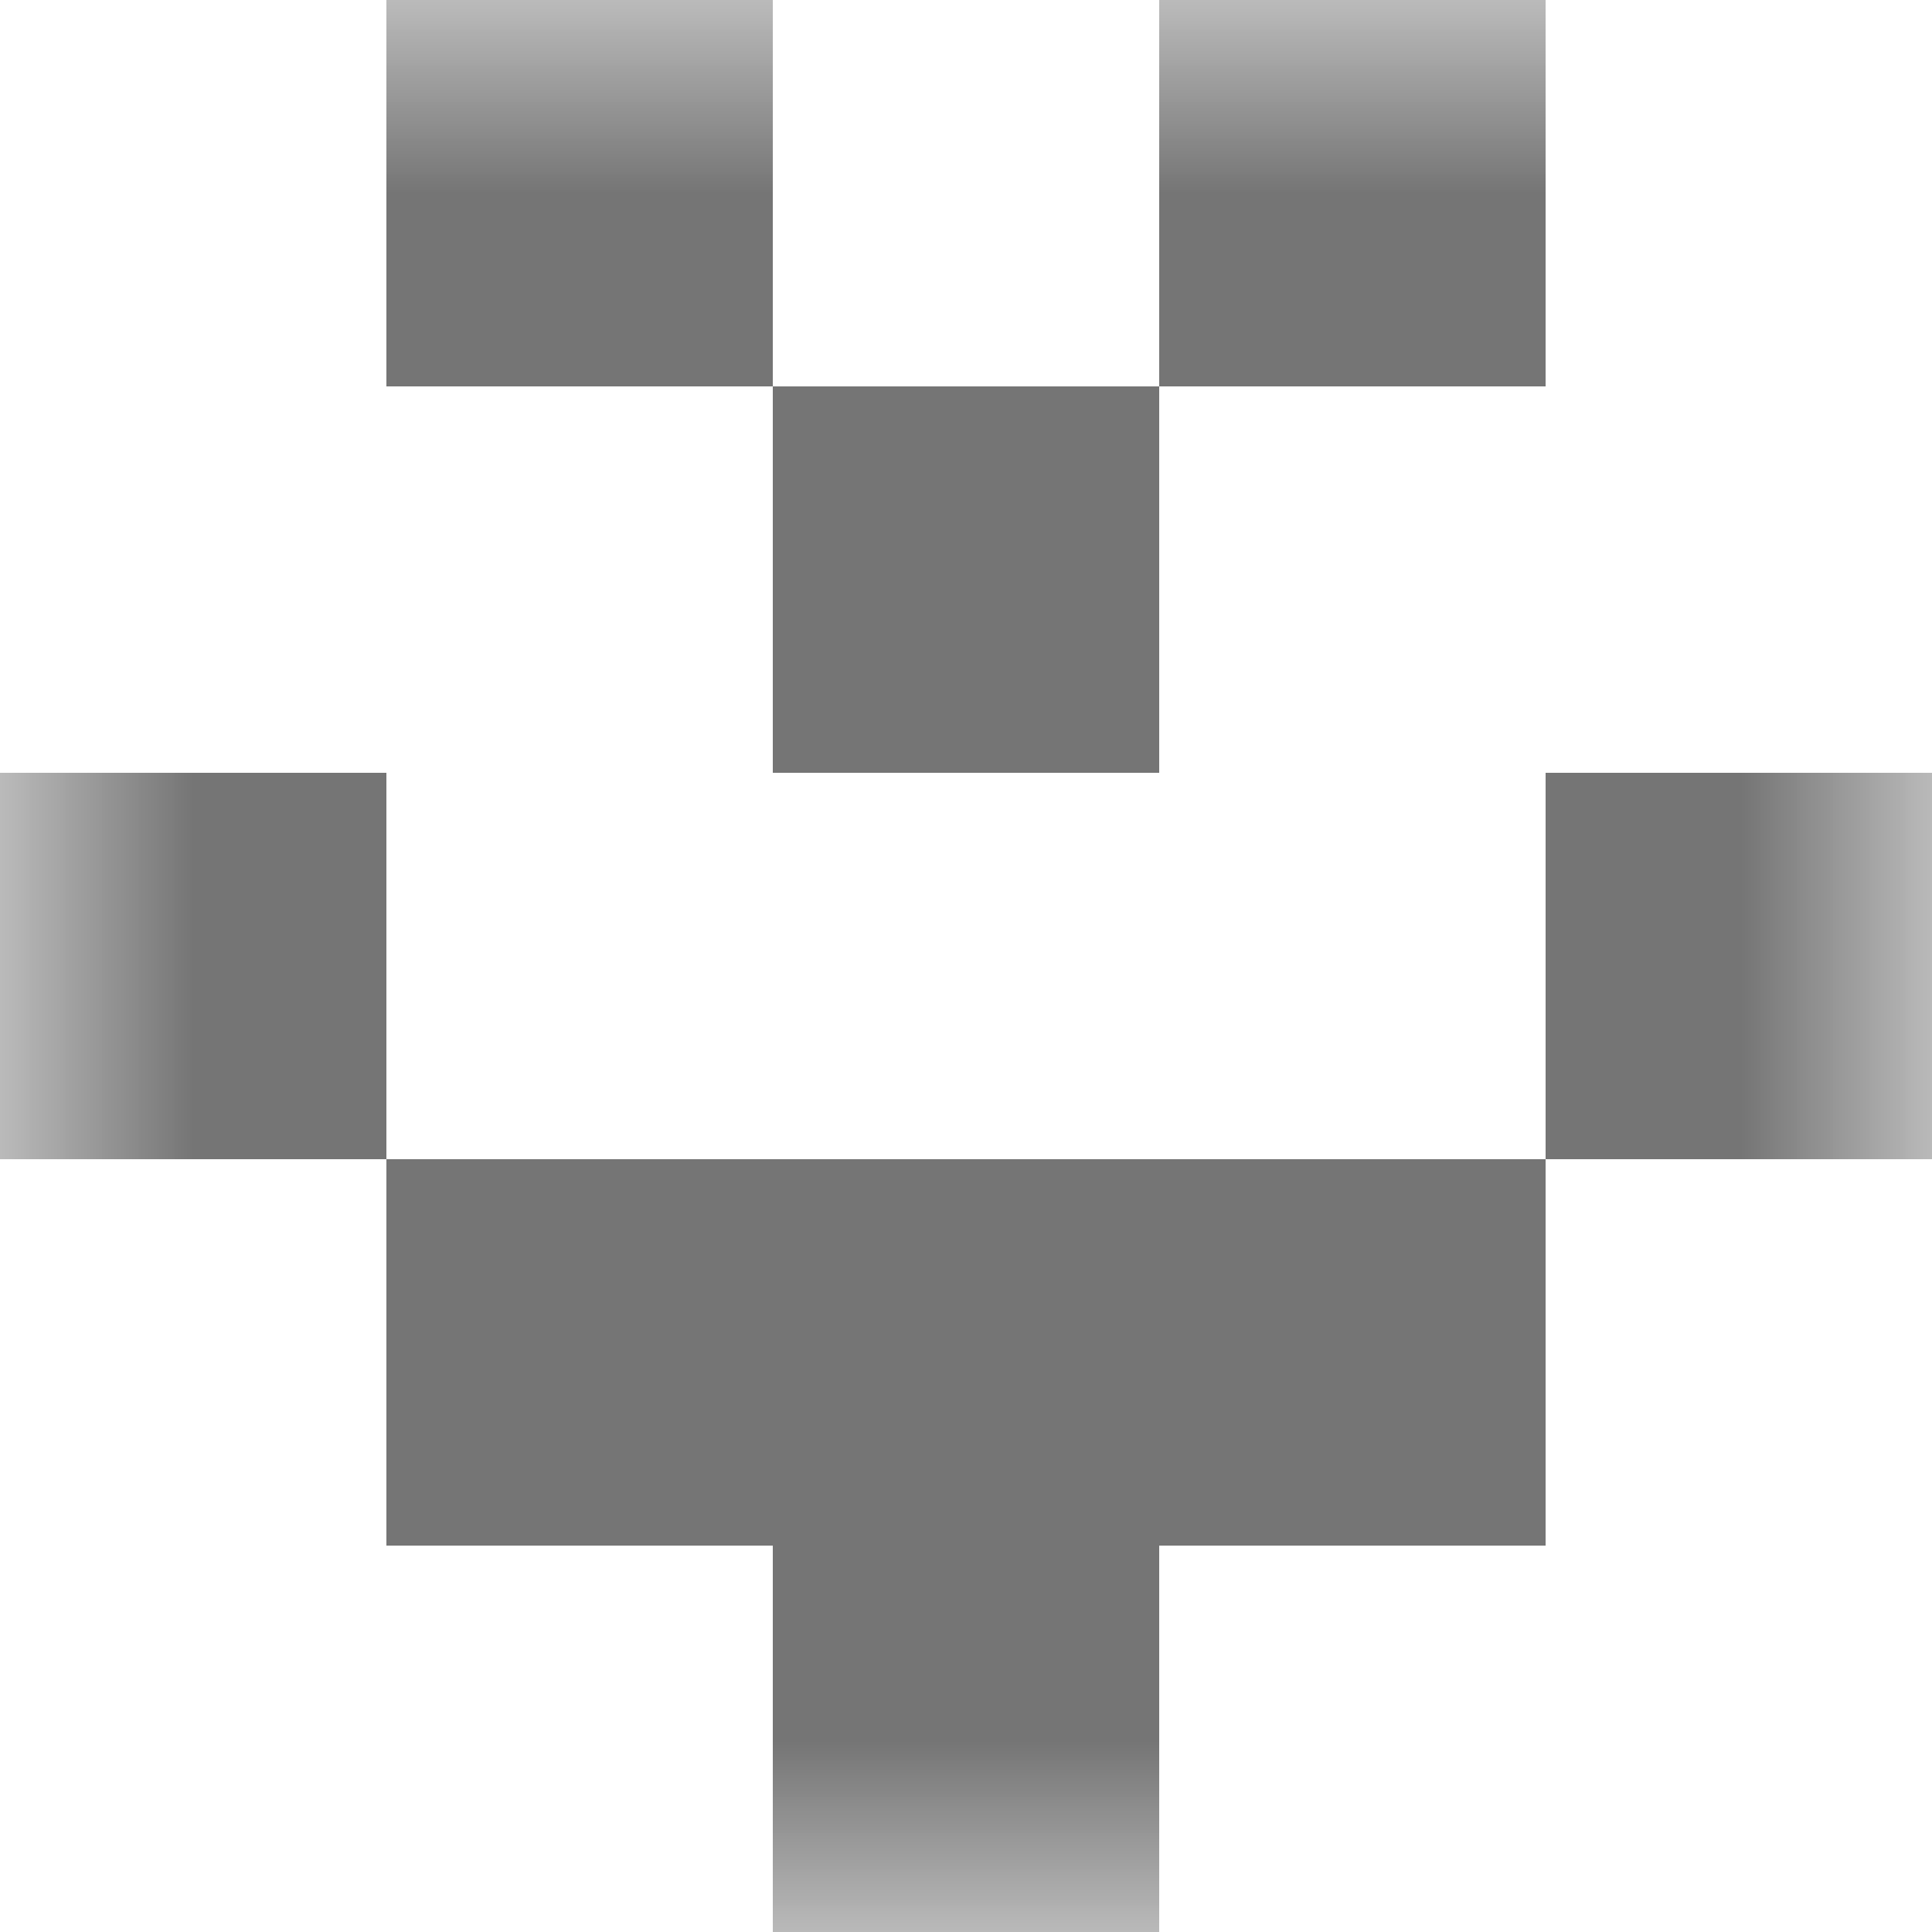
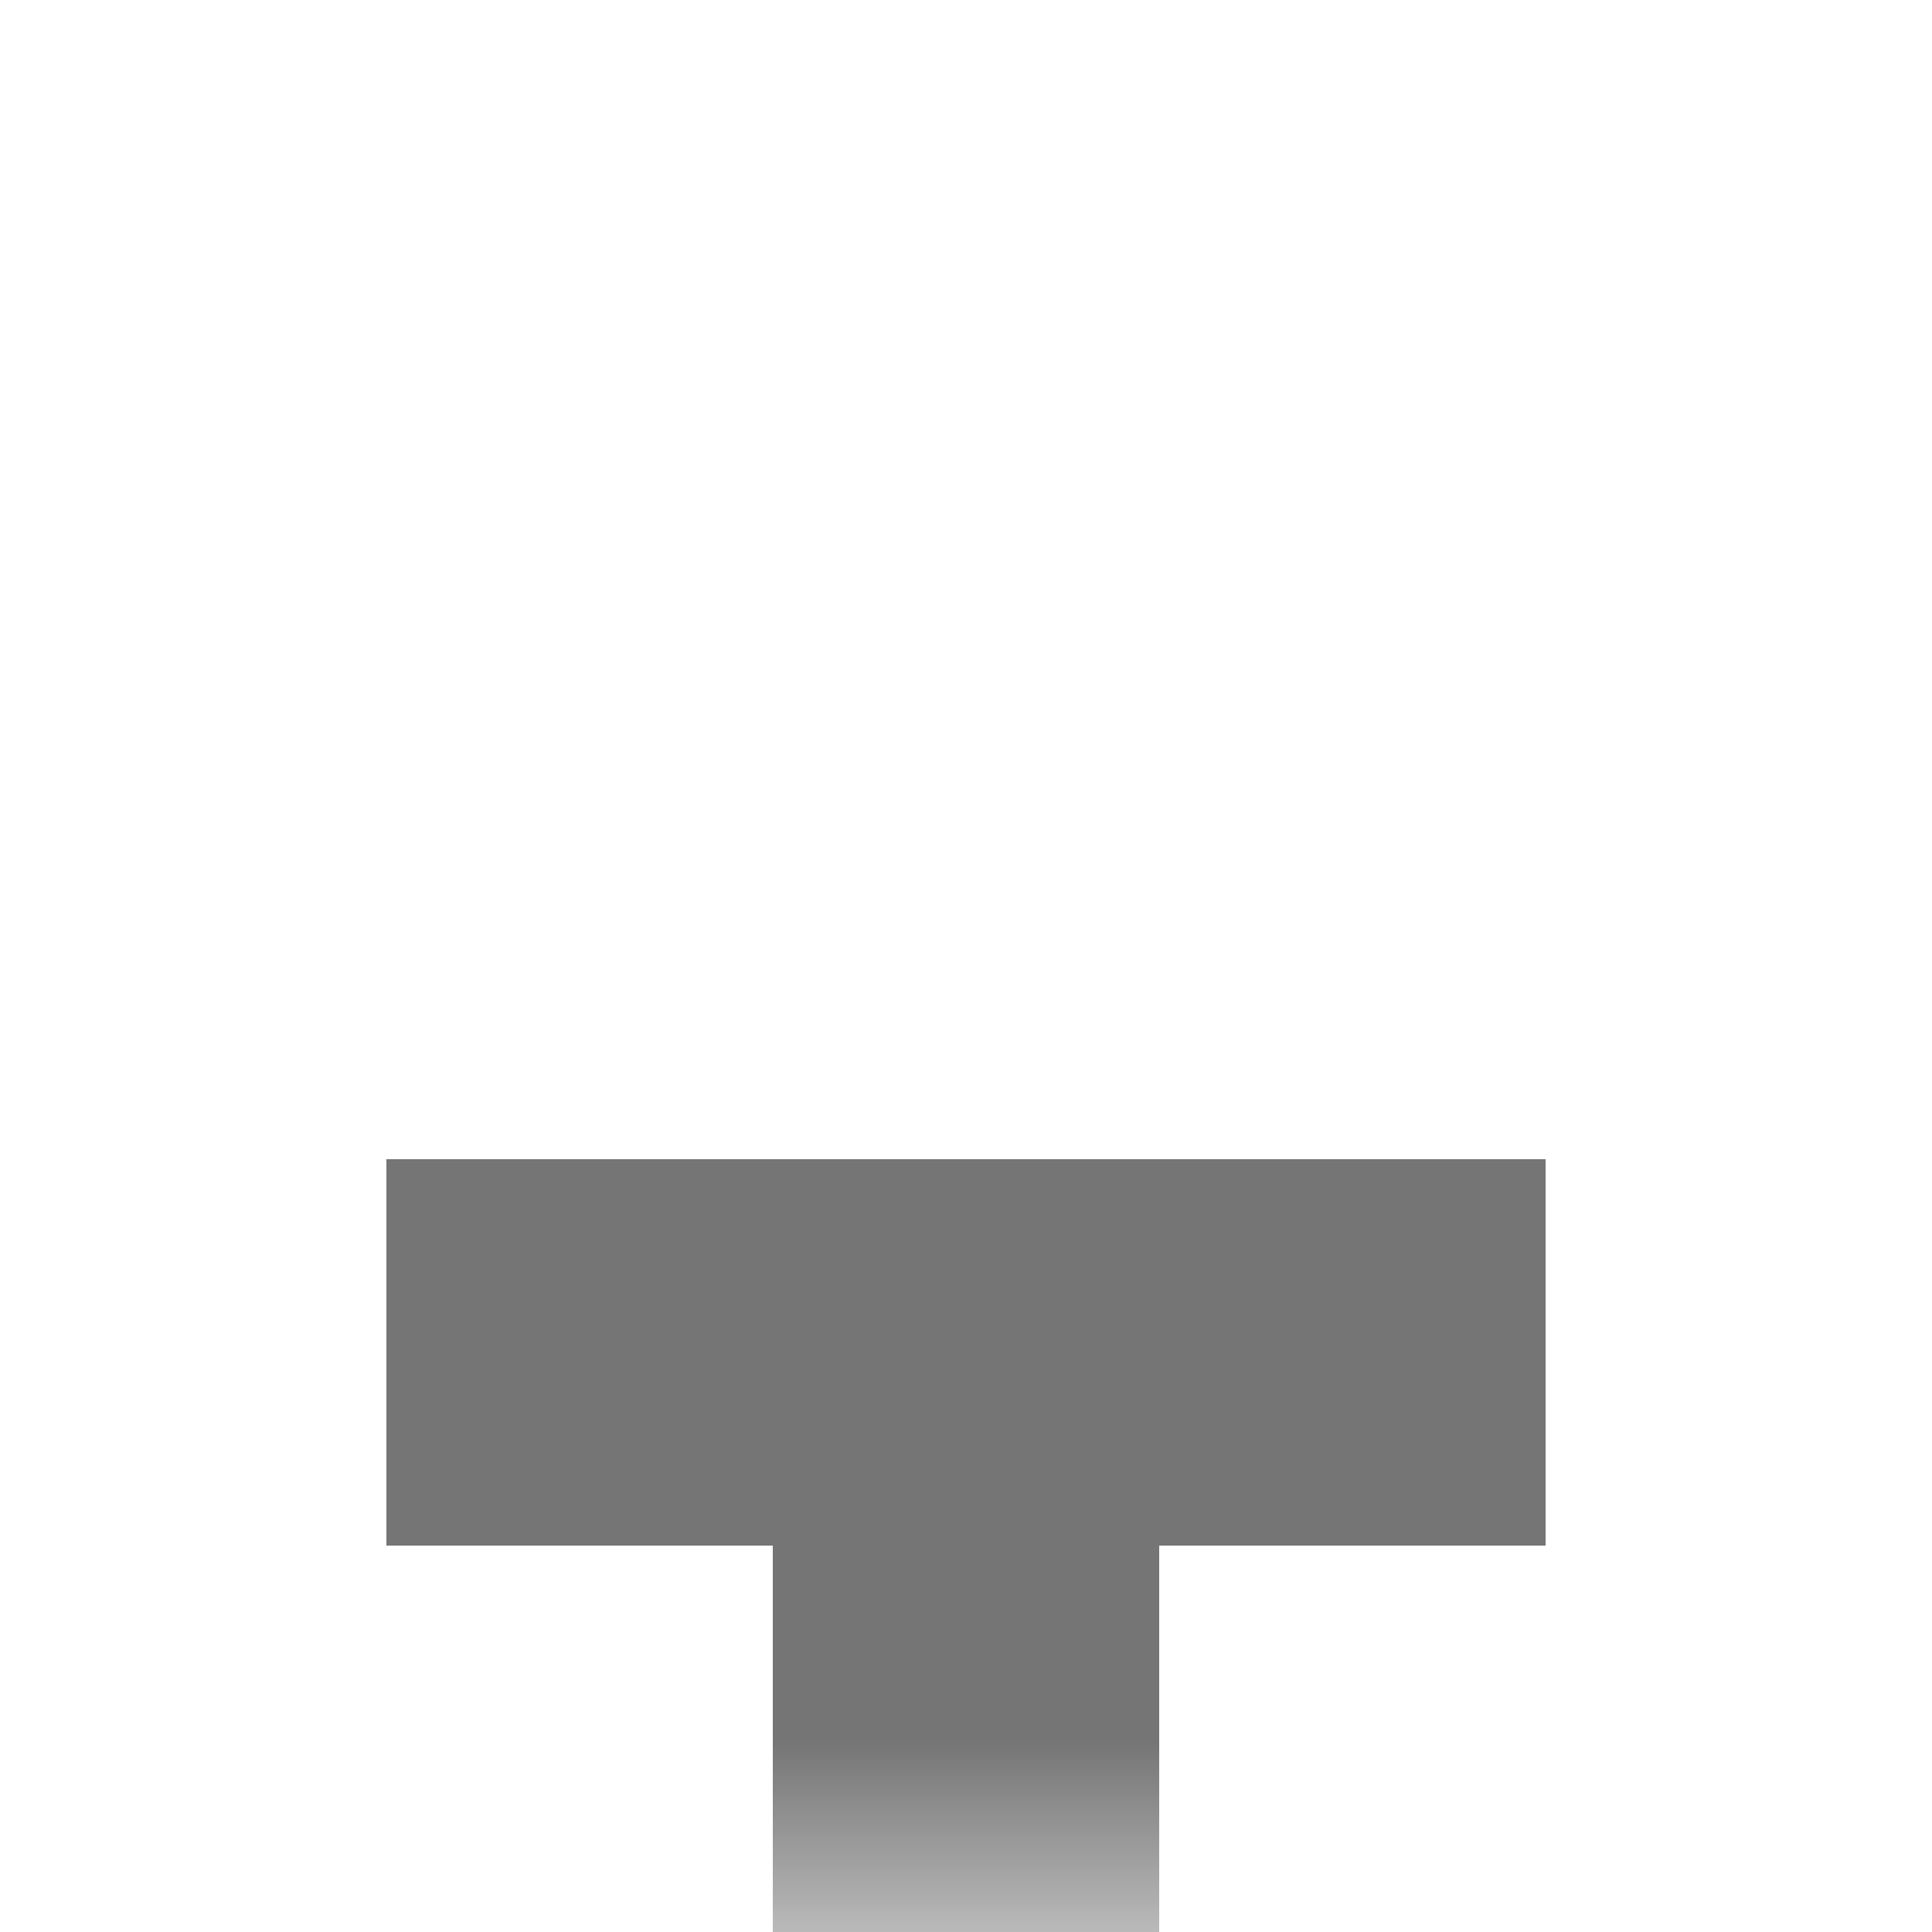
<svg xmlns="http://www.w3.org/2000/svg" viewBox="0 0 5 5" fill="none" shape-rendering="crispEdges">
  <mask id="viewboxMask">
    <rect width="5" height="5" rx="0" ry="0" x="0" y="0" fill="#fff" />
  </mask>
  <g mask="url(#viewboxMask)">
-     <path d="M2 0H1v1h1V0ZM4 0H3v1h1V0Z" fill="#757575" />
-     <path fill="#757575" d="M2 1h1v1H2z" />
-     <path d="M1 2H0v1h1V2ZM5 2H4v1h1V2Z" fill="#757575" />
    <path fill="#757575" d="M1 3h3v1H1z" />
    <path fill="#757575" d="M2 4h1v1H2z" />
  </g>
</svg>